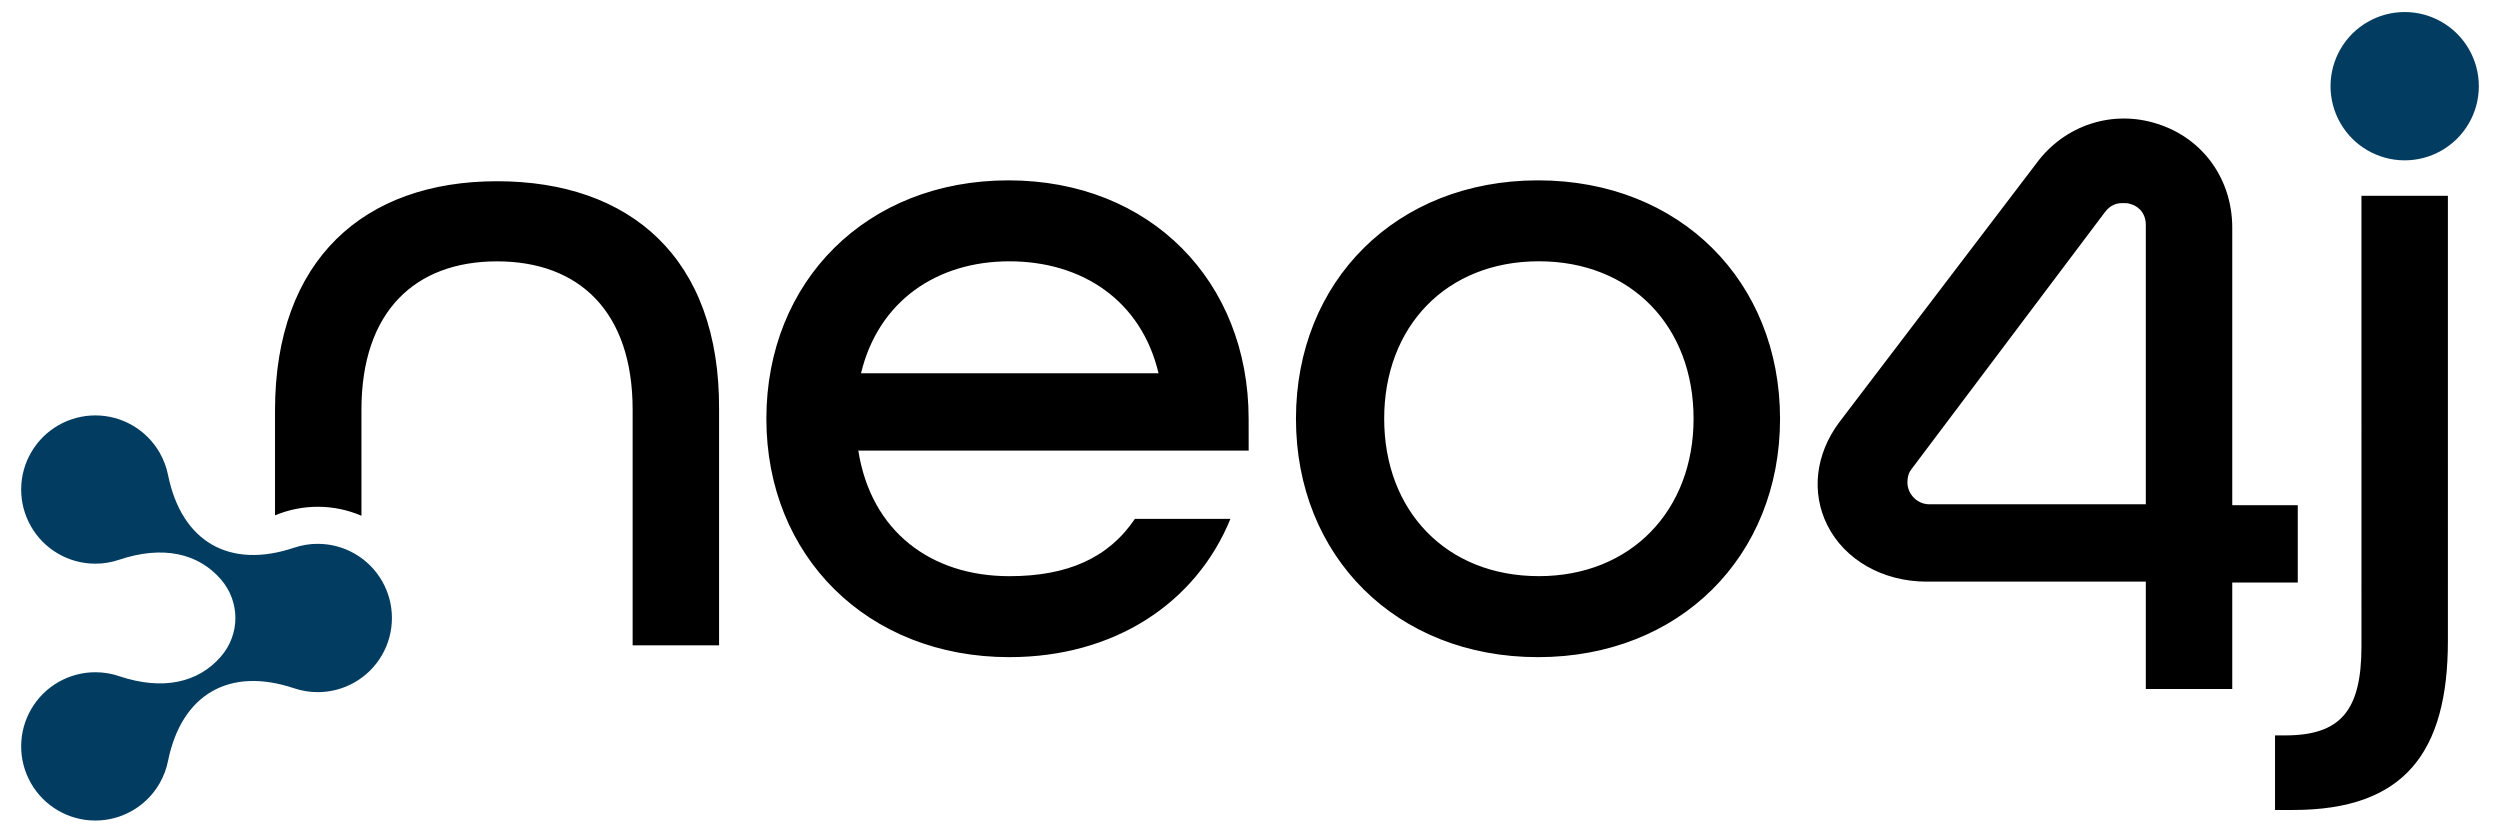
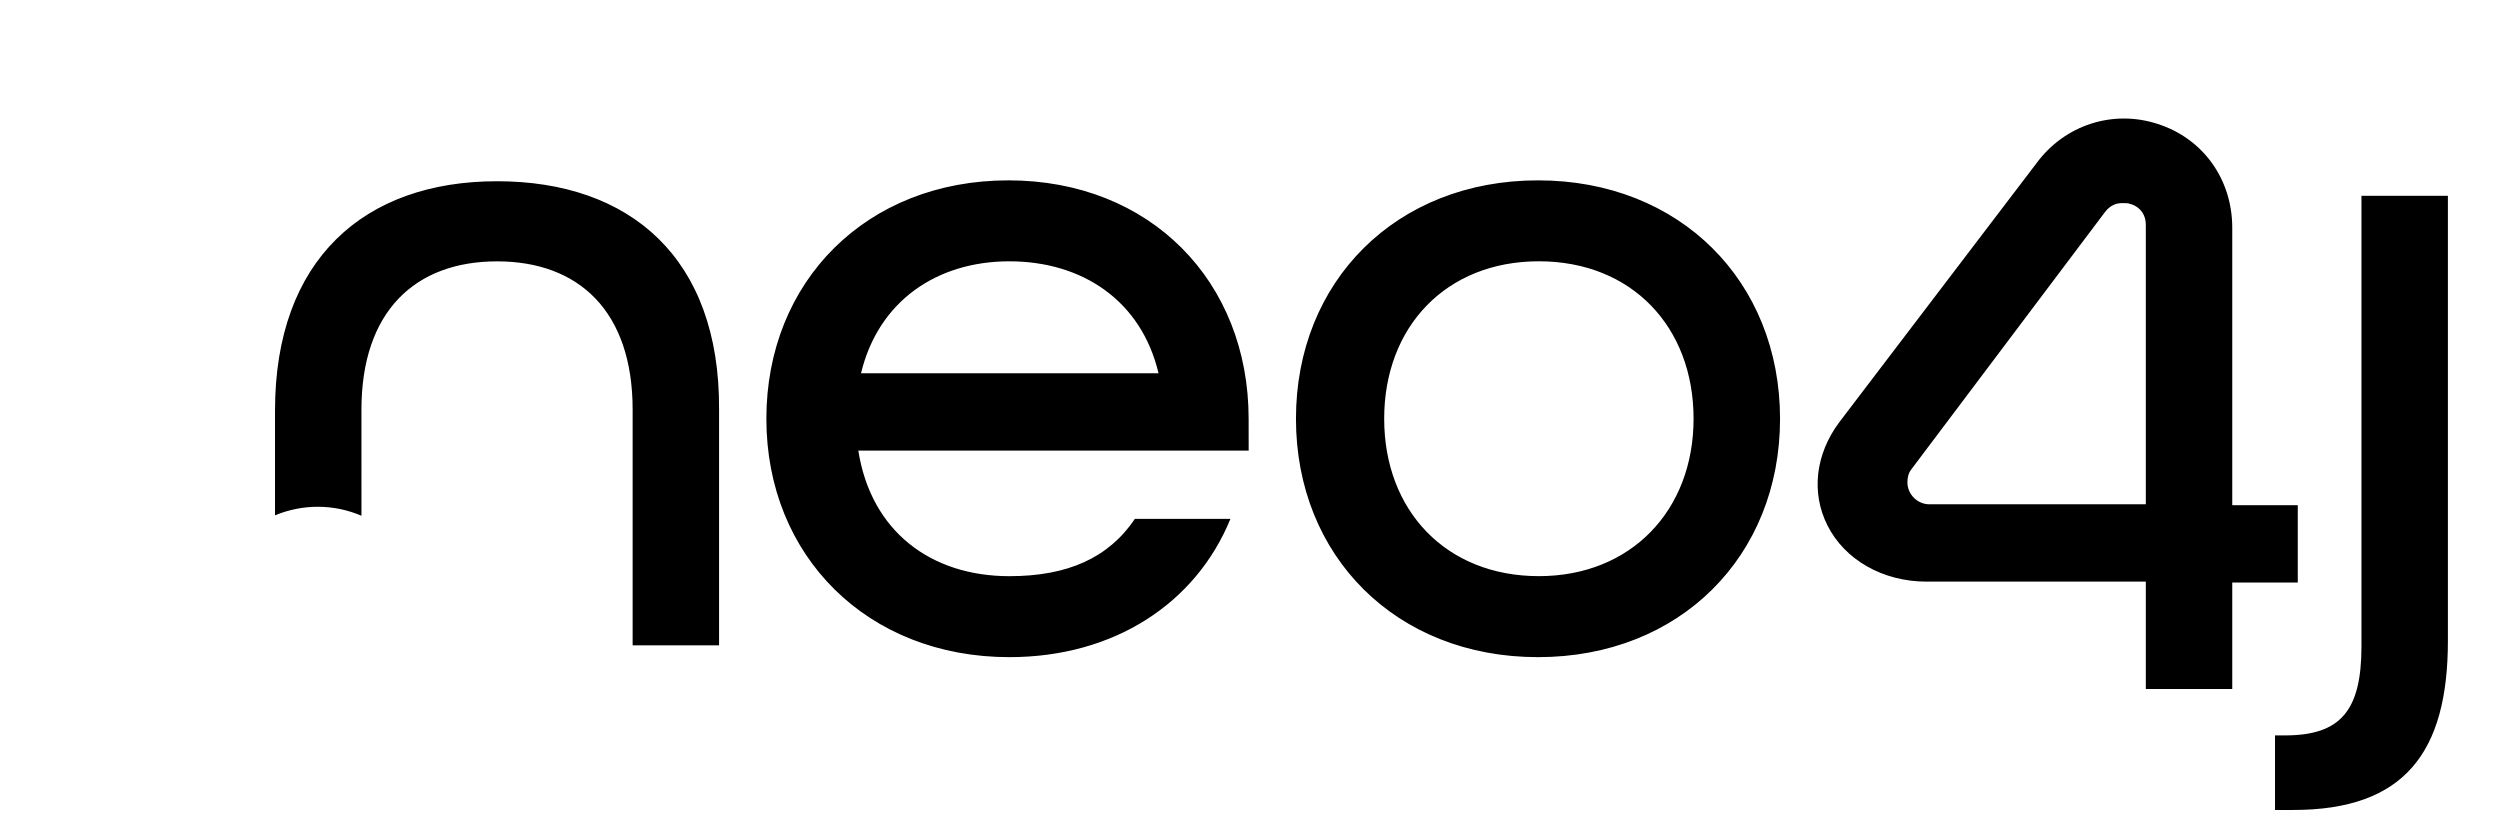
<svg xmlns="http://www.w3.org/2000/svg" version="1.1" id="Layer_1" x="0px" y="0px" viewBox="0 0 7120.6 2371.5" style="enable-background:new 0 0 7120.6 2371.5;" xml:space="preserve">
  <style type="text/css">
	.st0{fill:#023D61;}
	.st1{display:none;}
	.st2{display:inline;}
	.st3{fill:#FFFFFF;}
</style>
  <g id="Full_color">
    <g>
-       <path class="st0" d="M88.6,1288.8c19.2-33.3,46.2-59.4,77.3-77.3c33.3-19.2,69.7-28.3,105.6-28.3c38.5,0,74.5,10.3,105.6,28.3    c33.3,19.2,59.4,46.2,77.3,77.3c12.1,20.9,20.1,43,24.5,65.4c38.8,189.2,175.1,267.5,358.5,205.9c22.2-7.5,45-11.2,67.7-11.1    c38.5,0,74.5,10.3,105.6,28.3c33.3,19.2,59.4,46.2,77.3,77.3c19.2,33.3,28.3,69.7,28.3,105.6c0,38.5-10.3,74.5-28.3,105.6    c-19.2,33.3-46.2,59.4-77.3,77.3c-33.3,19.2-69.7,28.3-105.6,28.3c-23.6,0-46.2-3.9-67.4-11l0,0c-183.9-61.9-320.4,16.7-359,206.5    c0,0,0-0.1,0-0.2c-4.5,23.2-12.9,45-24.3,64.8c-19.2,33.3-46.2,59.4-77.3,77.3c-33.3,19.2-69.7,28.3-105.6,28.3    c-38.5,0-74.5-10.3-105.6-28.3c-33.3-19.2-59.4-46.2-77.3-77.3c-19.2-33.3-28.3-69.7-28.3-105.6c0-38.5,10.3-74.5,28.3-105.6    c19.2-33.3,46.2-59.4,77.3-77.3c33.3-19.2,69.7-28.3,105.6-28.3c24.3,0,47.6,4.1,69.4,11.7c122.3,40.6,223.5,18.8,288.6-56.8    c54.7-63.4,54.6-155.7-0.1-219.1c-65.3-75.7-166.9-97.4-289.7-56.3l0,0c-22.3,7.6-45.4,11.4-68.2,11.3    c-38.5,0-74.5-10.3-105.6-28.3c-33.3-19.2-59.4-46.2-77.3-77.3c-19.2-33.3-28.3-69.7-28.3-105.6    C60.3,1355.9,70.6,1319.9,88.6,1288.8z M6849.1,456.7c35.9,0,72.3-9.1,105.6-28.3c31.1-17.9,58.1-44,77.3-77.3    c18-31.1,28.3-67.1,28.3-105.6c0-35.9-9.1-72.3-28.3-105.6c-17.9-31.1-44-58.1-77.3-77.3c-31.1-18-67.1-28.3-105.6-28.3    c-35.9,0-72.3,9.1-105.6,28.3c-31.1,17.9-58.1,44-77.3,77.3c-18,31.1-28.3,67.1-28.3,105.6c0,35.9,9.1,72.3,28.3,105.6    c17.9,31.1,44,58.1,77.3,77.3C6774.6,446.3,6810.6,456.7,6849.1,456.7z" />
      <path d="M3556.4,1192.7c0-391.3-279.9-679-684.2-679s-689.4,287.7-689.4,679s287.7,679,692,679c298,0,531.3-152.9,629.8-393.9    h-272.1c-75.2,111.4-191.8,163.3-357.6,163.3c-222.9,0-393.9-127-430.2-357.6h1111.8L3556.4,1192.7L3556.4,1192.7z M2452.4,1063.1    c49.2-204.7,215.1-318.8,422.4-318.8c207.3,0,375.8,111.4,425,318.8H2452.4z M4380.6,513.7c-404.3,0-689.4,287.7-689.4,679    s285.1,679,689.4,679s689.4-287.7,689.4-679C5069.9,801.3,4784.9,513.7,4380.6,513.7z M4383.1,1641    c-264.3,0-440.6-186.6-440.6-448.4s176.2-448.4,440.6-448.4c264.3,0,440.6,186.6,440.6,448.4S4644.9,1641,4383.1,1641z     M6479.8,2094.6h28.5c158.1,0,217.7-70,217.7-254V557.7h246.2V1825c0,318.8-124.4,482-440.6,482h-51.8L6479.8,2094.6    L6479.8,2094.6z M6358,1438.9V648.4c0-137.4-82.9-254-212.5-295.4c-127-41.5-264.3,2.6-344.7,111.4L5238.4,1203    c-67.4,90.7-80.3,199.6-33.7,292.9c49.2,98.5,158.1,160.7,282.5,160.7h624.6v305.8H6358v-303.2h186.6v-220.3L6358,1438.9    L6358,1438.9z M6111.8,1436.3H5495c-33.7,0-62.2-28.5-62.2-62.2c0-13,2.6-25.9,10.4-36.3l552-733.4c15.5-20.7,33.7-25.9,49.2-25.9    c10.4,0,18.1,0,23.3,2.6c13,2.6,44.1,18.1,44.1,59.6V1436.3z M2048.1,1166.8V1838h-246.2v-671.2c0-279.9-152.9-422.4-386.2-422.4    s-386.2,142.5-386.2,422.4V1469c-38.2-16.4-80.2-25.6-124.4-25.6c-41,0-82.3,8-121.8,24.4v-298.5c0-430.2,254-653.1,632.4-653.1    C1794.1,516.3,2050.7,734,2048.1,1166.8z" />
    </g>
  </g>
  <g id="White" class="st1">
    <g class="st2">
      <path class="st3" d="M88.6,1288.8c19.2-33.3,46.2-59.4,77.3-77.3c33.3-19.2,69.7-28.3,105.6-28.3c38.5,0,74.5,10.3,105.6,28.3    c33.3,19.2,59.4,46.2,77.3,77.3c12.1,20.9,20.1,43,24.5,65.4c38.8,189.2,175.1,267.5,358.5,205.9c22.2-7.5,45-11.2,67.7-11.1    c38.5,0,74.5,10.3,105.6,28.3c33.3,19.2,59.4,46.2,77.3,77.3c19.2,33.3,28.3,69.7,28.3,105.6c0,38.5-10.3,74.5-28.3,105.6    c-19.2,33.3-46.2,59.4-77.3,77.3c-33.3,19.2-69.7,28.3-105.6,28.3c-23.6,0-46.2-3.9-67.4-11l0,0c-183.9-61.9-320.4,16.7-359,206.5    c0,0,0-0.1,0-0.2c-4.5,23.2-12.9,45-24.3,64.8c-19.2,33.3-46.2,59.4-77.3,77.3c-33.3,19.2-69.7,28.3-105.6,28.3    c-38.5,0-74.5-10.3-105.6-28.3c-33.3-19.2-59.4-46.2-77.3-77.3c-19.2-33.3-28.3-69.7-28.3-105.6c0-38.5,10.3-74.5,28.3-105.6    c19.2-33.3,46.2-59.4,77.3-77.3c33.3-19.2,69.7-28.3,105.6-28.3c24.3,0,47.6,4.1,69.4,11.7c122.3,40.6,223.5,18.8,288.6-56.8    c54.7-63.4,54.6-155.7-0.1-219.1c-65.3-75.7-166.9-97.4-289.7-56.3l0,0c-22.3,7.6-45.4,11.4-68.2,11.3    c-38.5,0-74.5-10.3-105.6-28.3c-33.3-19.2-59.4-46.2-77.3-77.3c-19.2-33.3-28.3-69.7-28.3-105.6    C60.3,1355.9,70.6,1319.9,88.6,1288.8z M6849.1,456.7c35.9,0,72.3-9.1,105.6-28.3c31.1-17.9,58.1-44,77.3-77.3    c18-31.1,28.3-67.1,28.3-105.6c0-35.9-9.1-72.3-28.3-105.6c-17.9-31.1-44-58.1-77.3-77.3c-31.1-18-67.1-28.3-105.6-28.3    c-35.9,0-72.3,9.1-105.6,28.3c-31.1,17.9-58.1,44-77.3,77.3c-18,31.1-28.3,67.1-28.3,105.6c0,35.9,9.1,72.3,28.3,105.6    c17.9,31.1,44,58.1,77.3,77.3C6774.6,446.3,6810.6,456.7,6849.1,456.7z" />
      <path class="st3" d="M3556.4,1192.7c0-391.3-279.9-679-684.2-679s-689.4,287.7-689.4,679s287.7,679,692,679    c298,0,531.3-152.9,629.8-393.9h-272.1c-75.2,111.4-191.8,163.3-357.6,163.3c-222.9,0-393.9-127-430.2-357.6h1111.8L3556.4,1192.7    L3556.4,1192.7z M2452.4,1063.1c49.2-204.7,215.1-318.8,422.4-318.8c207.3,0,375.8,111.4,425,318.8H2452.4z M4380.6,513.7    c-404.3,0-689.4,287.7-689.4,679s285.1,679,689.4,679s689.4-287.7,689.4-679C5069.9,801.3,4784.9,513.7,4380.6,513.7z     M4383.1,1641c-264.3,0-440.6-186.6-440.6-448.4s176.2-448.4,440.6-448.4c264.3,0,440.6,186.6,440.6,448.4    S4644.9,1641,4383.1,1641z M6479.8,2094.6h28.5c158.1,0,217.7-70,217.7-254V557.7h246.2V1825c0,318.8-124.4,482-440.6,482h-51.8    L6479.8,2094.6L6479.8,2094.6z M6358,1438.9V648.4c0-137.4-82.9-254-212.5-295.4c-127-41.5-264.3,2.6-344.7,111.4L5238.4,1203    c-67.4,90.7-80.3,199.6-33.7,292.9c49.2,98.5,158.1,160.7,282.5,160.7h624.6v305.8H6358v-303.2h186.6v-220.3L6358,1438.9    L6358,1438.9z M6111.8,1436.3H5495c-33.7,0-62.2-28.5-62.2-62.2c0-13,2.6-25.9,10.4-36.3l552-733.4c15.5-20.7,33.7-25.9,49.2-25.9    c10.4,0,18.1,0,23.3,2.6c13,2.6,44.1,18.1,44.1,59.6V1436.3z M2048.1,1166.8V1838h-246.2v-671.2c0-279.9-152.9-422.4-386.2-422.4    s-386.2,142.5-386.2,422.4V1469c-38.2-16.4-80.2-25.6-124.4-25.6c-41,0-82.3,8-121.8,24.4v-298.5c0-430.2,254-653.1,632.4-653.1    C1794.1,516.3,2050.7,734,2048.1,1166.8z" />
    </g>
  </g>
  <g id="Black" class="st1">
    <g class="st2">
      <path d="M88.6,1288.8c19.2-33.3,46.2-59.4,77.3-77.3c33.3-19.2,69.7-28.3,105.6-28.3c38.5,0,74.5,10.3,105.6,28.3    c33.3,19.2,59.4,46.2,77.3,77.3c12.1,20.9,20.1,43,24.5,65.4c38.8,189.2,175.1,267.5,358.5,205.9c22.2-7.5,45-11.2,67.7-11.1    c38.5,0,74.5,10.3,105.6,28.3c33.3,19.2,59.4,46.2,77.3,77.3c19.2,33.3,28.3,69.7,28.3,105.6c0,38.5-10.3,74.5-28.3,105.6    c-19.2,33.3-46.2,59.4-77.3,77.3c-33.3,19.2-69.7,28.3-105.6,28.3c-23.6,0-46.2-3.9-67.4-11l0,0c-183.9-61.9-320.4,16.7-359,206.5    c0,0,0-0.1,0-0.2c-4.5,23.2-12.9,45-24.3,64.8c-19.2,33.3-46.2,59.4-77.3,77.3c-33.3,19.2-69.7,28.3-105.6,28.3    c-38.5,0-74.5-10.3-105.6-28.3c-33.3-19.2-59.4-46.2-77.3-77.3c-19.2-33.3-28.3-69.7-28.3-105.6c0-38.5,10.3-74.5,28.3-105.6    c19.2-33.3,46.2-59.4,77.3-77.3c33.3-19.2,69.7-28.3,105.6-28.3c24.3,0,47.6,4.1,69.4,11.7c122.3,40.6,223.5,18.8,288.6-56.8    c54.7-63.4,54.6-155.7-0.1-219.1c-65.3-75.7-166.9-97.4-289.7-56.3l0,0c-22.3,7.6-45.4,11.4-68.2,11.3    c-38.5,0-74.5-10.3-105.6-28.3c-33.3-19.2-59.4-46.2-77.3-77.3c-19.2-33.3-28.3-69.7-28.3-105.6    C60.3,1355.9,70.6,1319.9,88.6,1288.8z M6849.1,456.7c35.9,0,72.3-9.1,105.6-28.3c31.1-17.9,58.1-44,77.3-77.3    c18-31.1,28.3-67.1,28.3-105.6c0-35.9-9.1-72.3-28.3-105.6c-17.9-31.1-44-58.1-77.3-77.3c-31.1-18-67.1-28.3-105.6-28.3    c-35.9,0-72.3,9.1-105.6,28.3c-31.1,17.9-58.1,44-77.3,77.3c-18,31.1-28.3,67.1-28.3,105.6c0,35.9,9.1,72.3,28.3,105.6    c17.9,31.1,44,58.1,77.3,77.3C6774.6,446.3,6810.6,456.7,6849.1,456.7z" />
-       <path d="M3556.4,1192.7c0-391.3-279.9-679-684.2-679s-689.4,287.7-689.4,679s287.7,679,692,679c298,0,531.3-152.9,629.8-393.9    h-272.1c-75.2,111.4-191.8,163.3-357.6,163.3c-222.9,0-393.9-127-430.2-357.6h1111.8L3556.4,1192.7L3556.4,1192.7z M2452.4,1063.1    c49.2-204.7,215.1-318.8,422.4-318.8c207.3,0,375.8,111.4,425,318.8H2452.4z M4380.6,513.7c-404.3,0-689.4,287.7-689.4,679    s285.1,679,689.4,679s689.4-287.7,689.4-679C5069.9,801.3,4784.9,513.7,4380.6,513.7z M4383.1,1641    c-264.3,0-440.6-186.6-440.6-448.4s176.2-448.4,440.6-448.4c264.3,0,440.6,186.6,440.6,448.4S4644.9,1641,4383.1,1641z     M6479.8,2094.6h28.5c158.1,0,217.7-70,217.7-254V557.7h246.2V1825c0,318.8-124.4,482-440.6,482h-51.8L6479.8,2094.6    L6479.8,2094.6z M6358,1438.9V648.4c0-137.4-82.9-254-212.5-295.4c-127-41.5-264.3,2.6-344.7,111.4L5238.4,1203    c-67.4,90.7-80.3,199.6-33.7,292.9c49.2,98.5,158.1,160.7,282.5,160.7h624.6v305.8H6358v-303.2h186.6v-220.3L6358,1438.9    L6358,1438.9z M6111.8,1436.3H5495c-33.7,0-62.2-28.5-62.2-62.2c0-13,2.6-25.9,10.4-36.3l552-733.4c15.5-20.7,33.7-25.9,49.2-25.9    c10.4,0,18.1,0,23.3,2.6c13,2.6,44.1,18.1,44.1,59.6V1436.3z M2048.1,1166.8V1838h-246.2v-671.2c0-279.9-152.9-422.4-386.2-422.4    s-386.2,142.5-386.2,422.4V1469c-38.2-16.4-80.2-25.6-124.4-25.6c-41,0-82.3,8-121.8,24.4v-298.5c0-430.2,254-653.1,632.4-653.1    C1794.1,516.3,2050.7,734,2048.1,1166.8z" />
    </g>
  </g>
</svg>